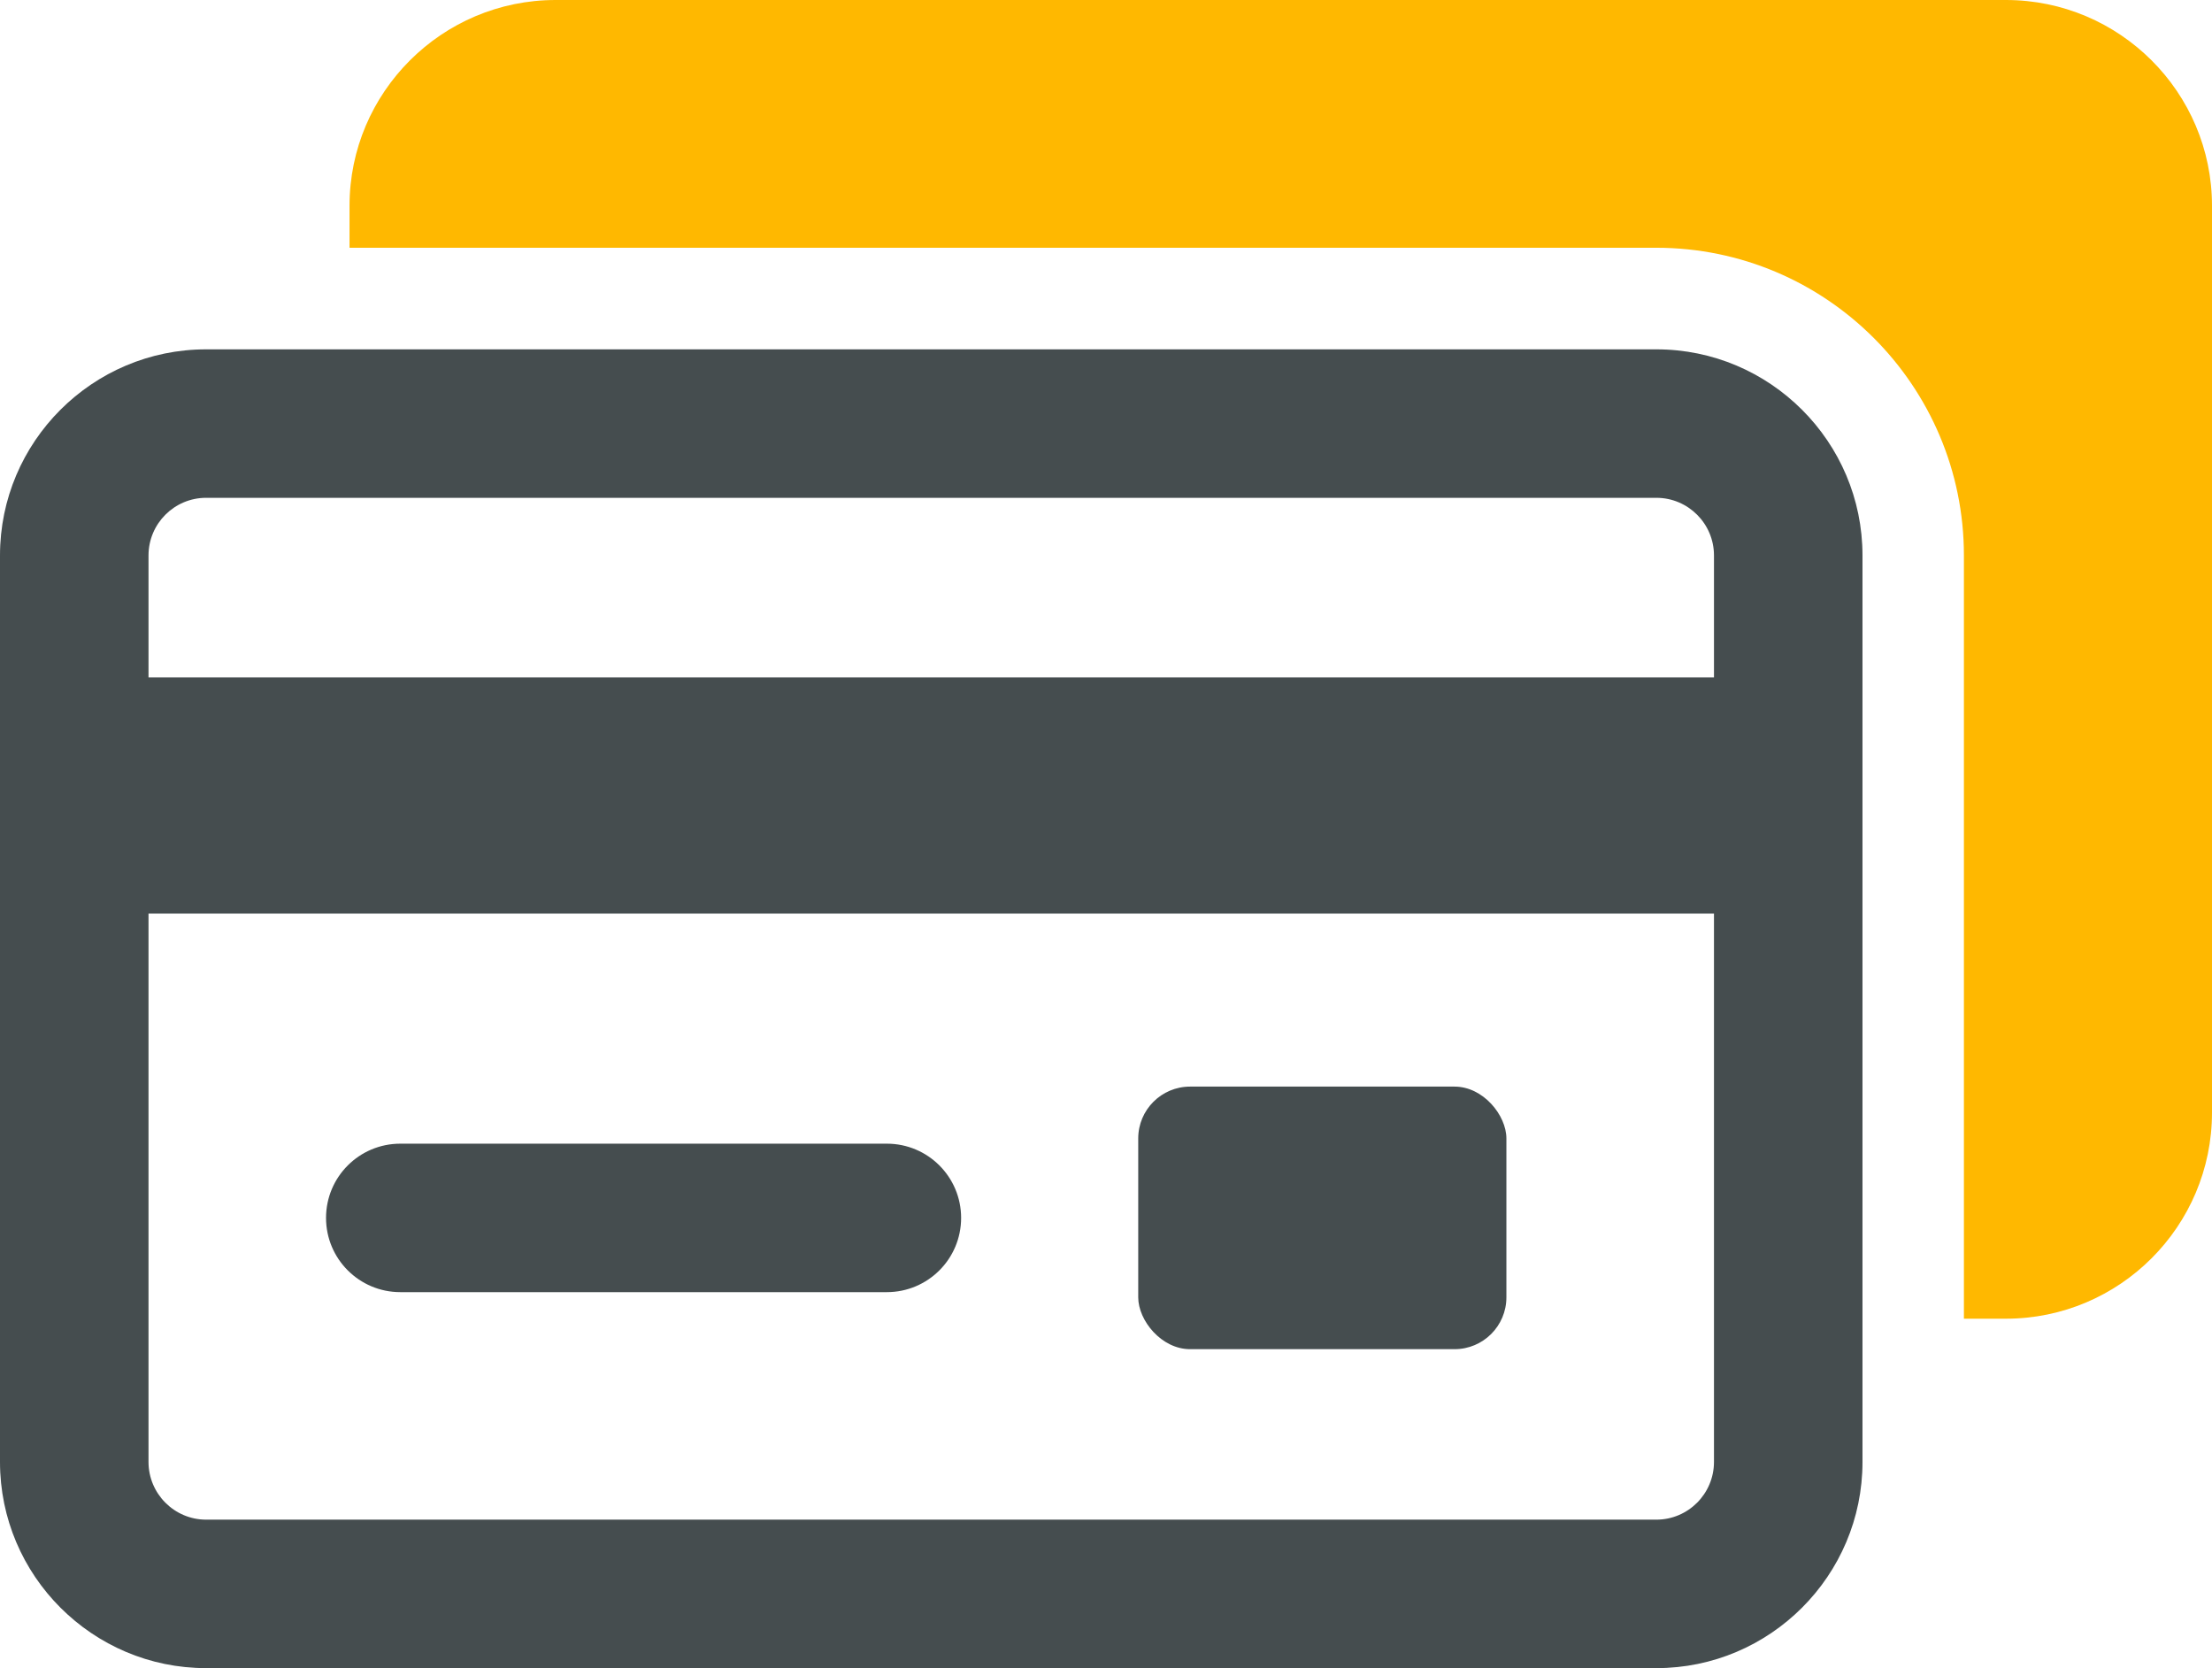
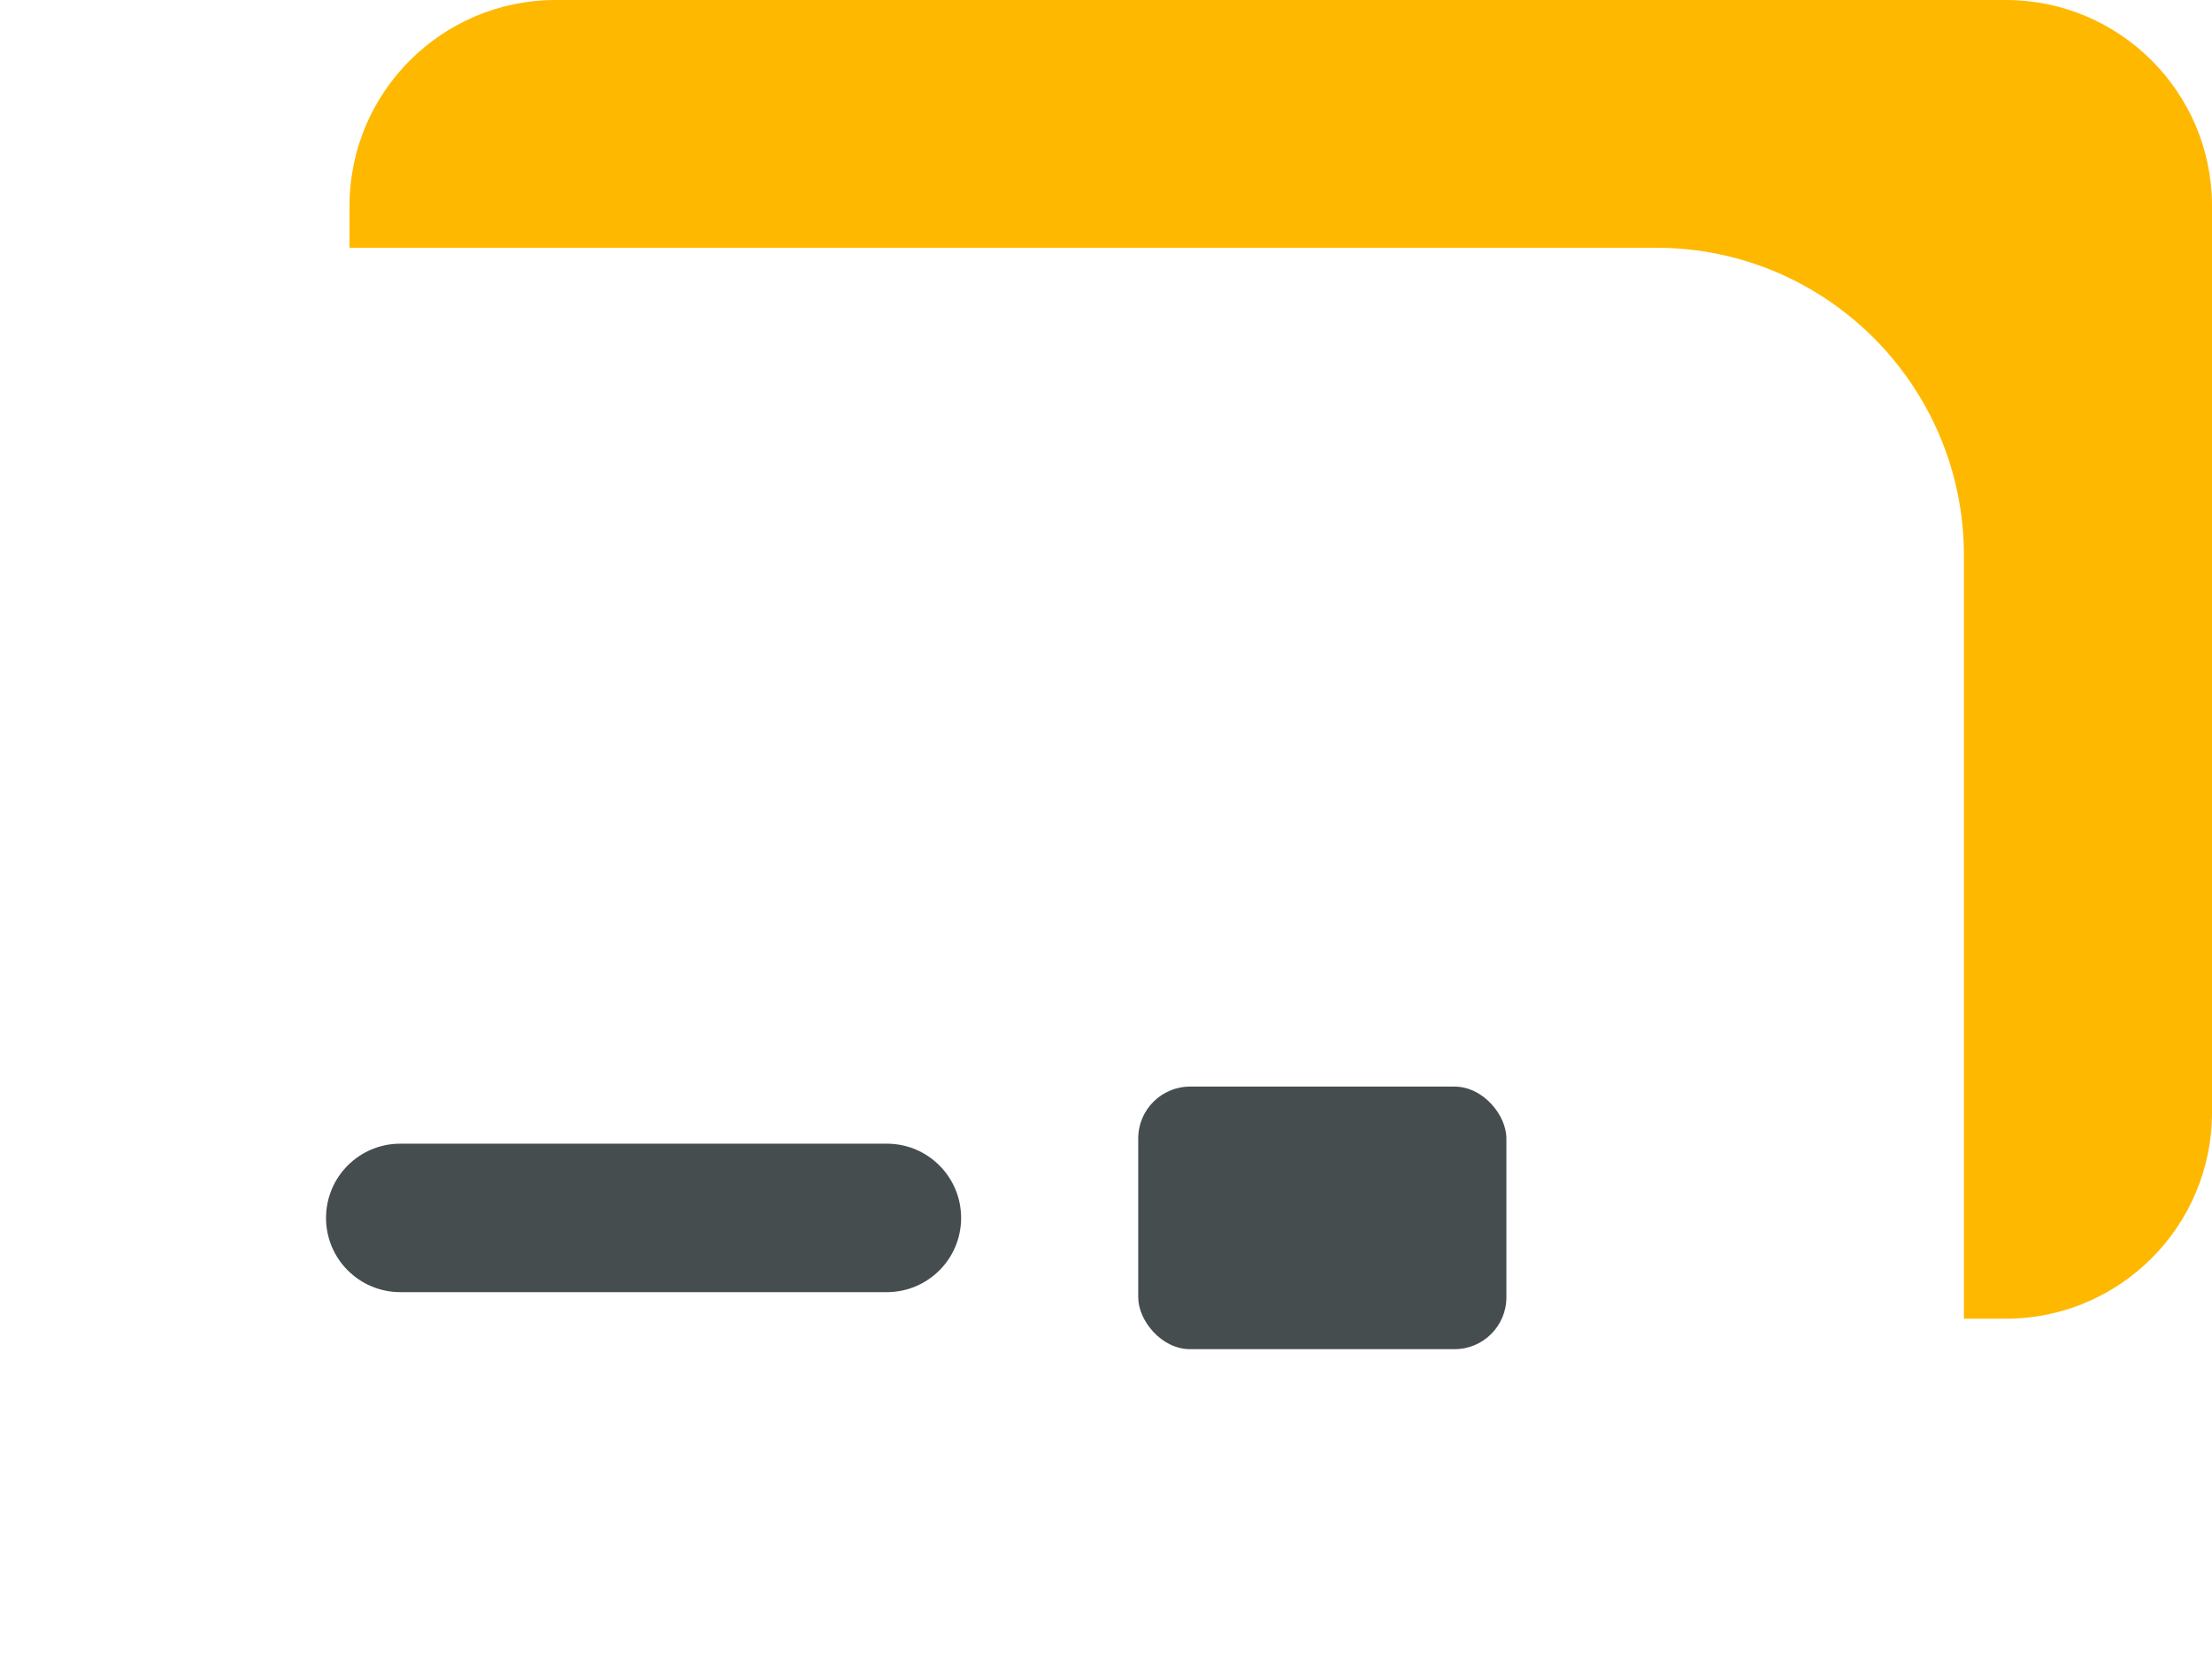
<svg xmlns="http://www.w3.org/2000/svg" id="rates" version="1.1" viewBox="0 0 214.669 161.872">
  <defs>
    <style>
      .cls-1 {
        fill: #ffb800;
      }

      .cls-1, .cls-2 {
        stroke-width: 0px;
      }

      .cls-2 {
        fill: #454d4f;
      }
    </style>
  </defs>
  <rect class="cls-2" x="110.462" y="105.442" width="35.73" height="25.48" rx="5.033" ry="5.033" />
  <path class="cls-1" d="M194.666,0H53.924c-11.036,0-20.003,8.967-20.003,19.968v4.074h126.815c16.488,0,29.857,13.401,29.857,29.856v74.067h4.073c11.036,0,20.003-8.967,20.003-20.004V19.968c0-11.002-8.967-19.968-20.003-19.968Z" />
  <g>
-     <path class="cls-2" d="M160.746,33.9H20.004C8.975,33.9,0,42.869,0,53.898v87.97c0,11.029,8.975,20.005,20.004,20.005h140.742c11.029,0,20.004-8.975,20.004-20.005V53.898c0-11.029-8.975-19.998-20.004-19.998ZM20.004,48.307h140.742c3.083,0,5.591,2.508,5.591,5.591v11.829H14.413v-11.829c0-3.084,2.508-5.591,5.591-5.591ZM160.746,147.465H20.004c-3.083,0-5.591-2.514-5.591-5.598v-53.213h151.924v53.213c0,3.084-2.508,5.598-5.591,5.598Z" />
-     <path class="cls-2" d="M86.068,110.981h-47.22c-3.979,0-7.207,3.224-7.207,7.203,0,3.979,3.227,7.203,7.207,7.203h47.22c3.979,0,7.207-3.224,7.207-7.203,0-3.979-3.227-7.203-7.207-7.203Z" />
+     <path class="cls-2" d="M86.068,110.981h-47.22c-3.979,0-7.207,3.224-7.207,7.203,0,3.979,3.227,7.203,7.207,7.203h47.22c3.979,0,7.207-3.224,7.207-7.203,0-3.979-3.227-7.203-7.207-7.203" />
  </g>
</svg>